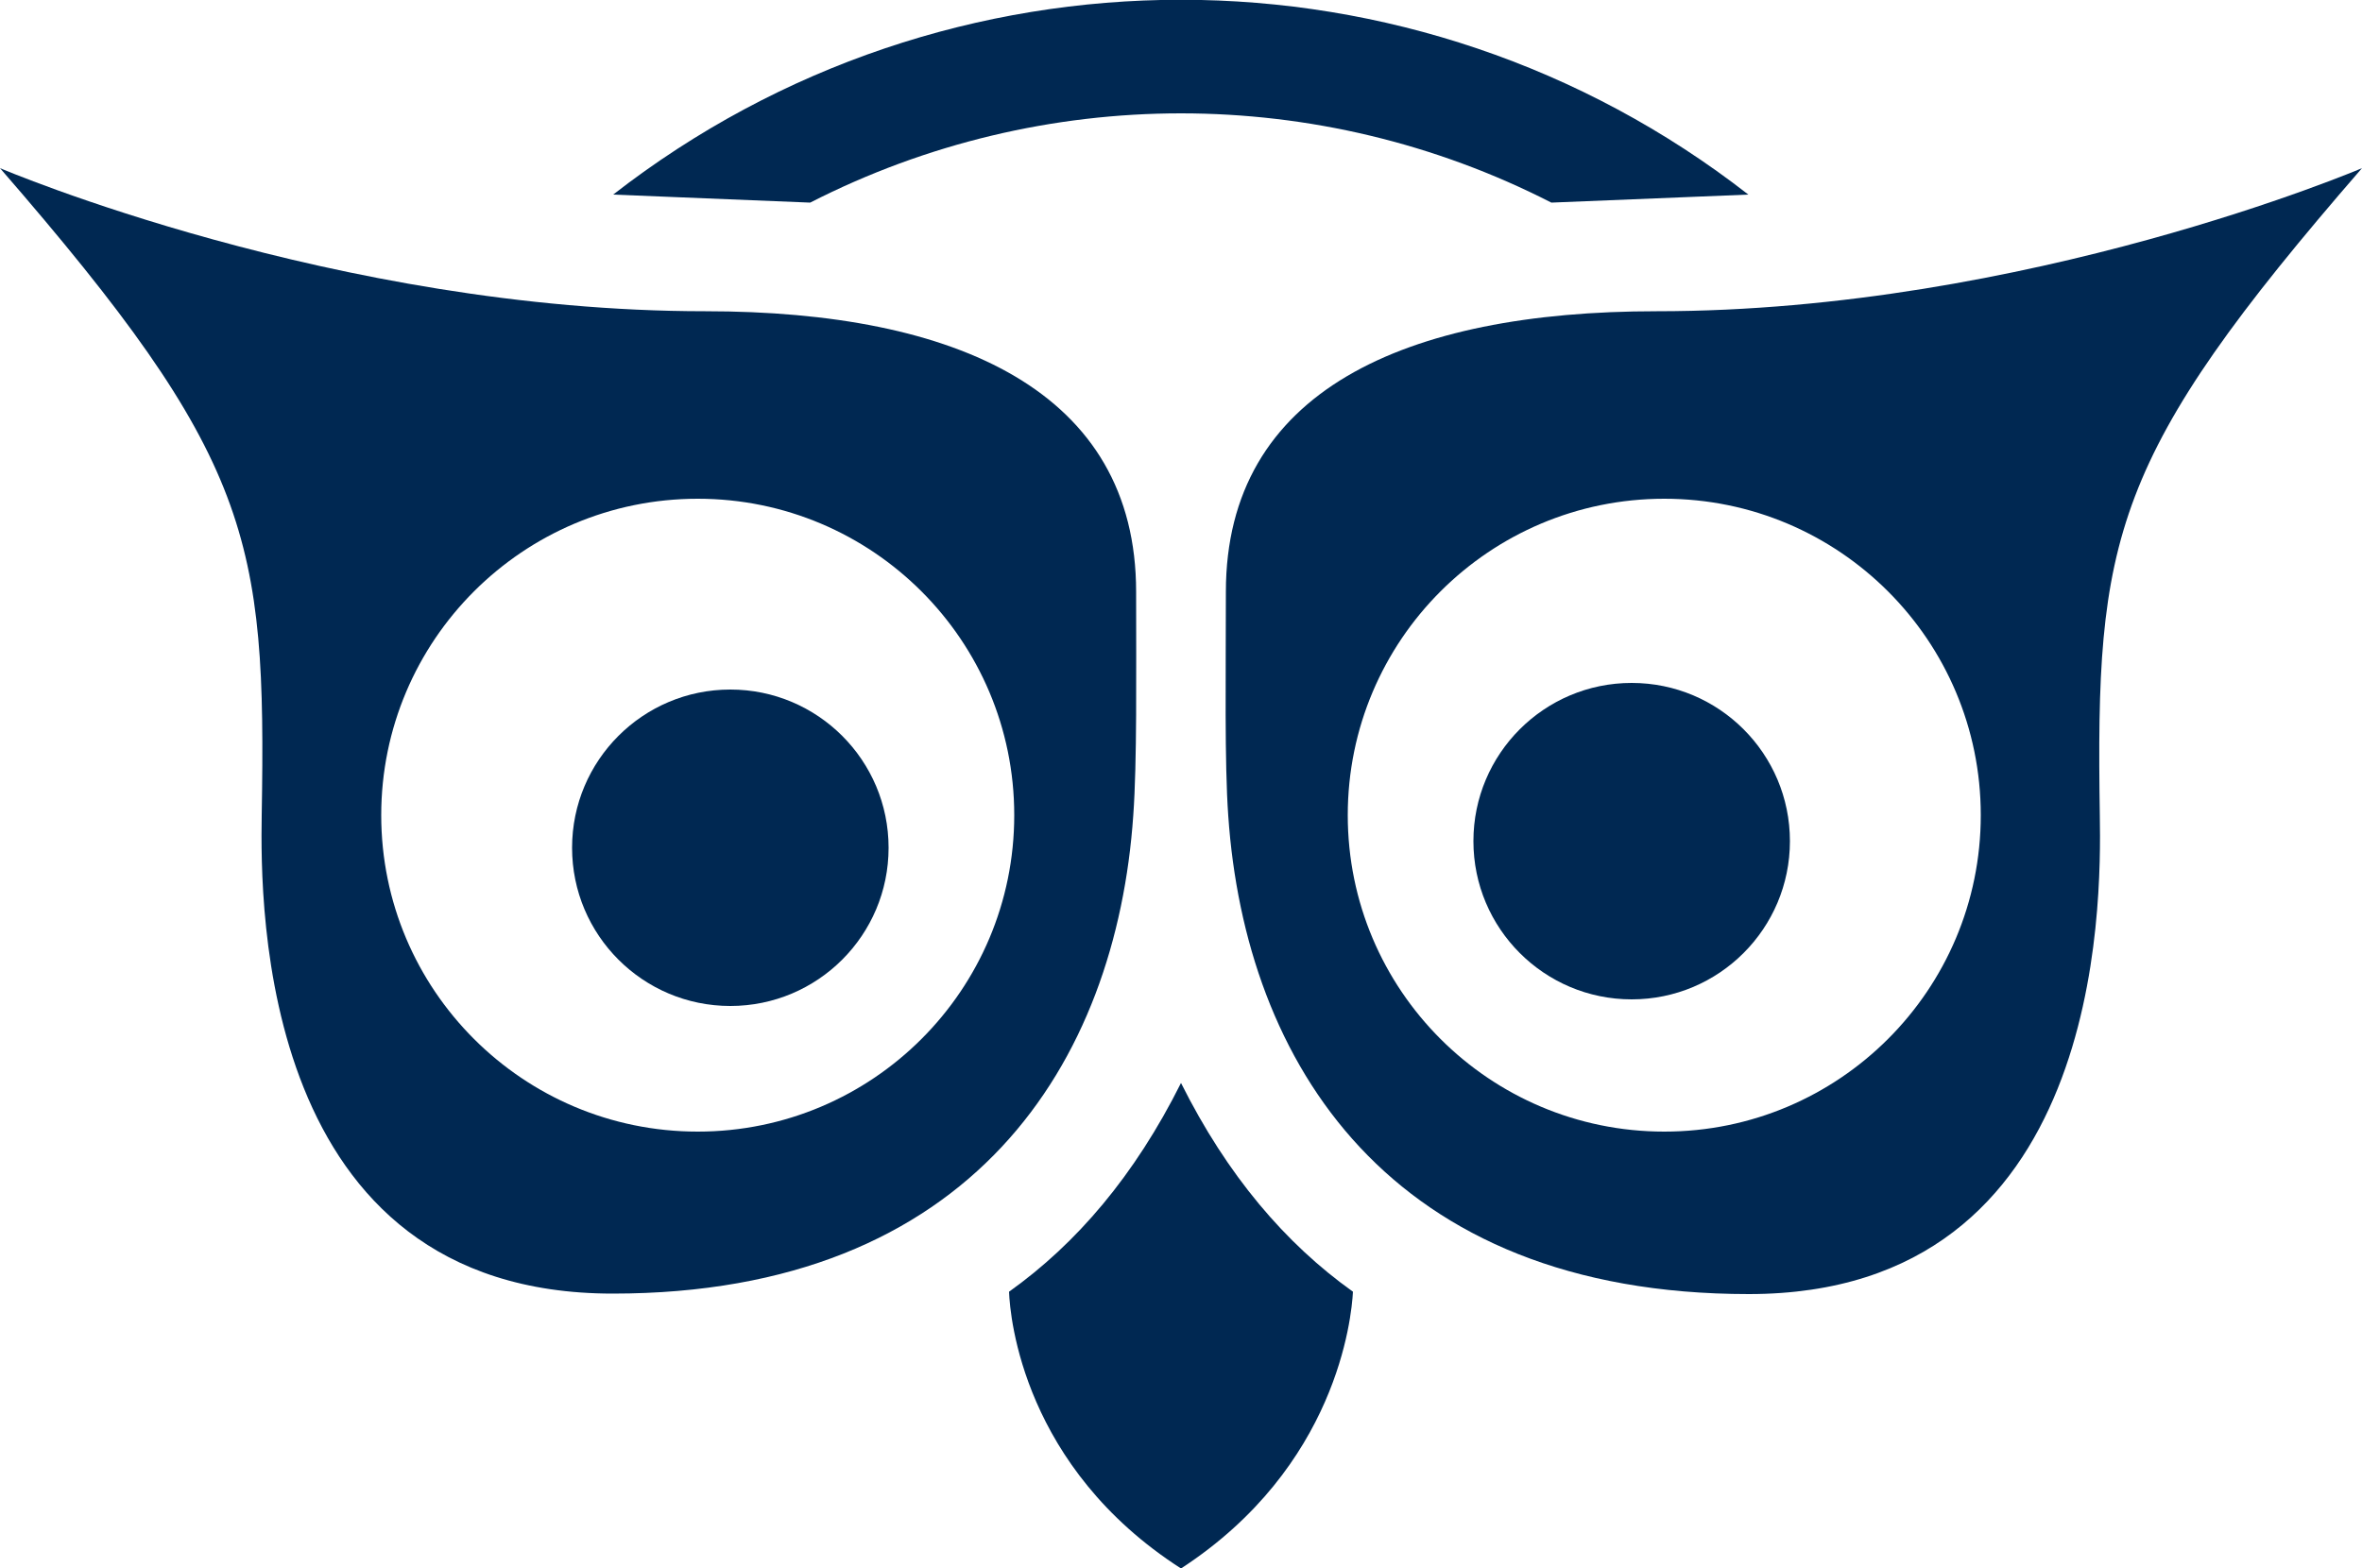
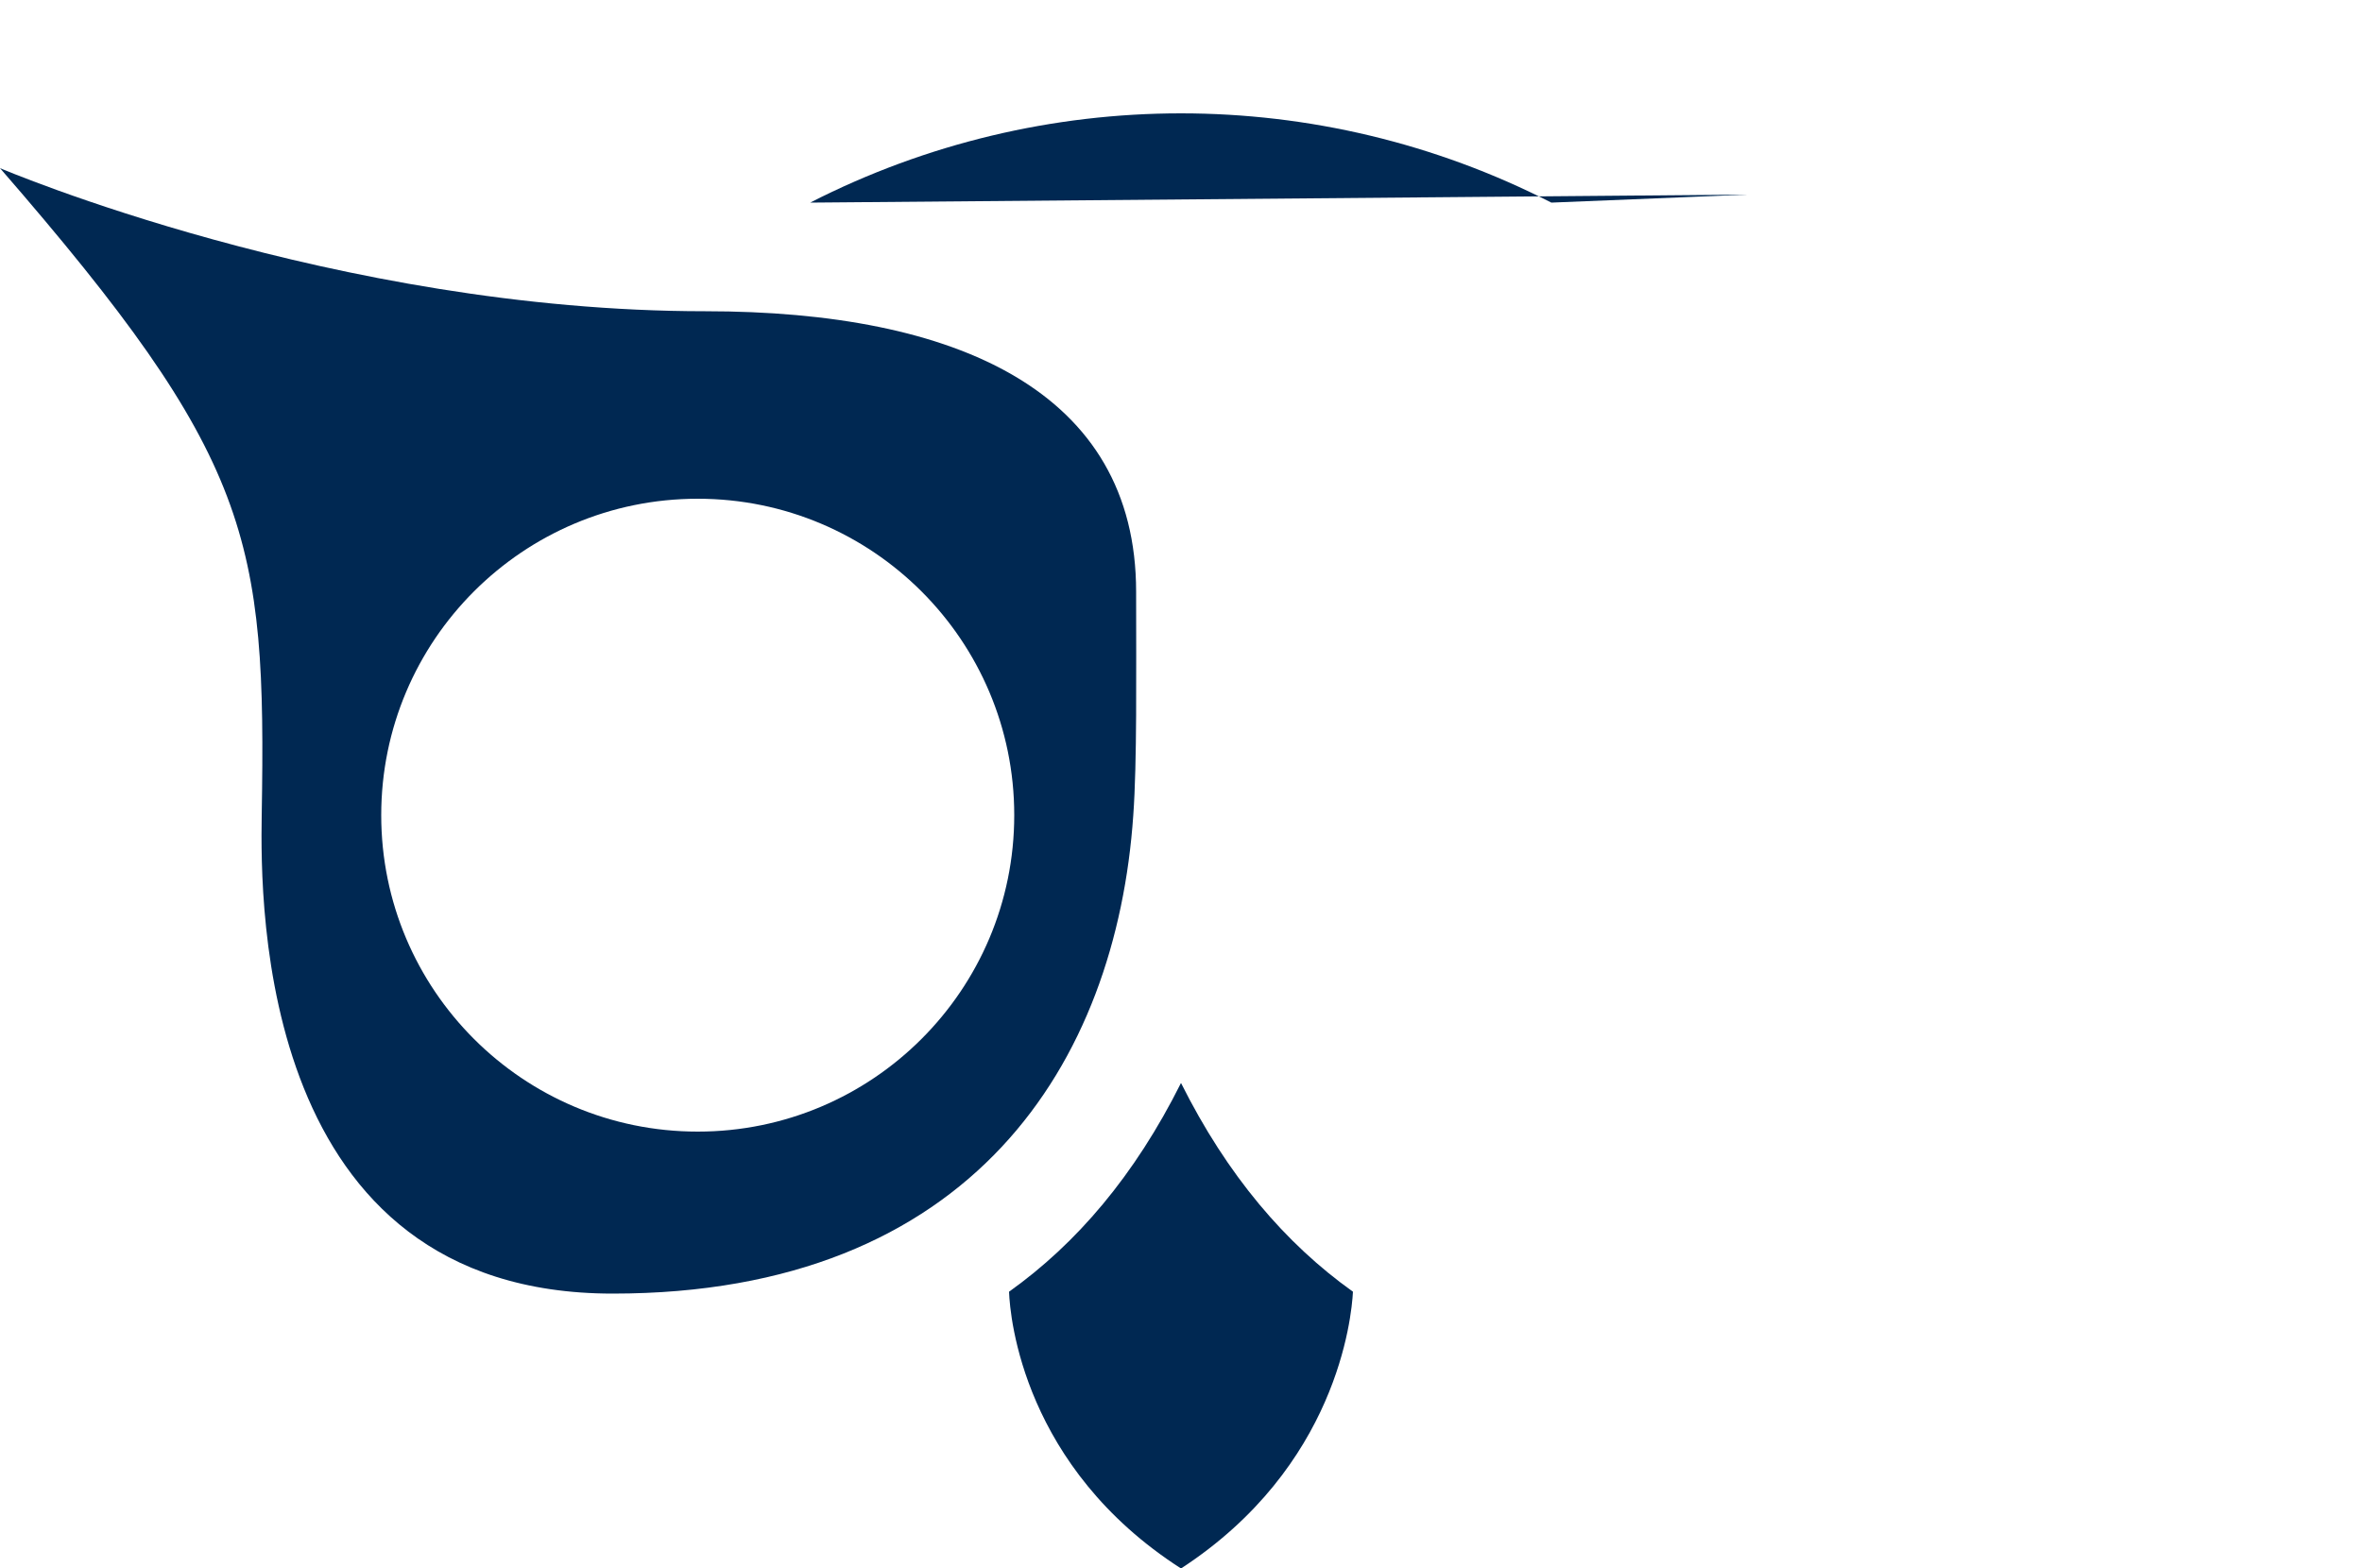
<svg xmlns="http://www.w3.org/2000/svg" version="1.1" id="Lager_1" x="0px" y="0px" viewBox="0 84.9 500 332.1" style="enable-background:new 0 84.9 500 332.1;" xml:space="preserve">
  <style type="text/css">
	.st0{fill:#002852;}
</style>
  <g id="shape">
    <path class="st0" d="M250,314.2c-9.8,19.6-22.1,34-36.4,44.2c0.2,5.6,3.1,37.2,36.4,58.6c33-21.5,36.1-53,36.4-58.6   C272.1,348.2,259.8,333.8,250,314.2z" />
  </g>
-   <circle id="shape-2" class="st0" cx="345.4" cy="263" r="33.5" />
  <g id="shape-3">
-     <path class="st0" d="M500,120.5c0,0-71,30.3-149.3,30.3c-53.3,0-91.2,16.9-91.2,59.4c0,17.8-0.3,36.1,0.5,47.4   c3.6,52.2,34,101.3,110.2,101.3c75,0,74.6-82.3,74.3-101.3C443.6,198.8,446.7,181.9,500,120.5z M352.3,324.5c-37,0-67-30-67-67   s30-67,67-67s67,30,67,67C419.3,294.5,389.3,324.5,352.3,324.5C352.3,324.5,352.3,324.5,352.3,324.5L352.3,324.5z" />
-   </g>
-   <circle id="shape-4" class="st0" cx="154.6" cy="264.4" r="33.5" />
+     </g>
  <g id="shape-5">
    <path class="st0" d="M240.5,210.2c0-42.4-37.9-59.4-91.2-59.4C71,150.8,0,120.5,0,120.5c53.3,61.4,56.4,78.3,55.4,137   c-0.3,19-0.7,101.3,74.3,101.3c76.2,0,106.6-49,110.2-101.3C240.7,246.3,240.5,228,240.5,210.2z M147.7,324.5c-37,0-67-30-67-67   s30-67,67-67s67,30,67,67l0,0C214.7,294.5,184.7,324.5,147.7,324.5z" />
  </g>
  <g id="shape-6">
-     <path class="st0" d="M171.5,127.8c49.3-25.2,107.7-25.2,156.9,0l41.7-1.7c-70.6-55-169.6-55-240.3,0L171.5,127.8z" />
+     <path class="st0" d="M171.5,127.8c49.3-25.2,107.7-25.2,156.9,0l41.7-1.7L171.5,127.8z" />
  </g>
</svg>